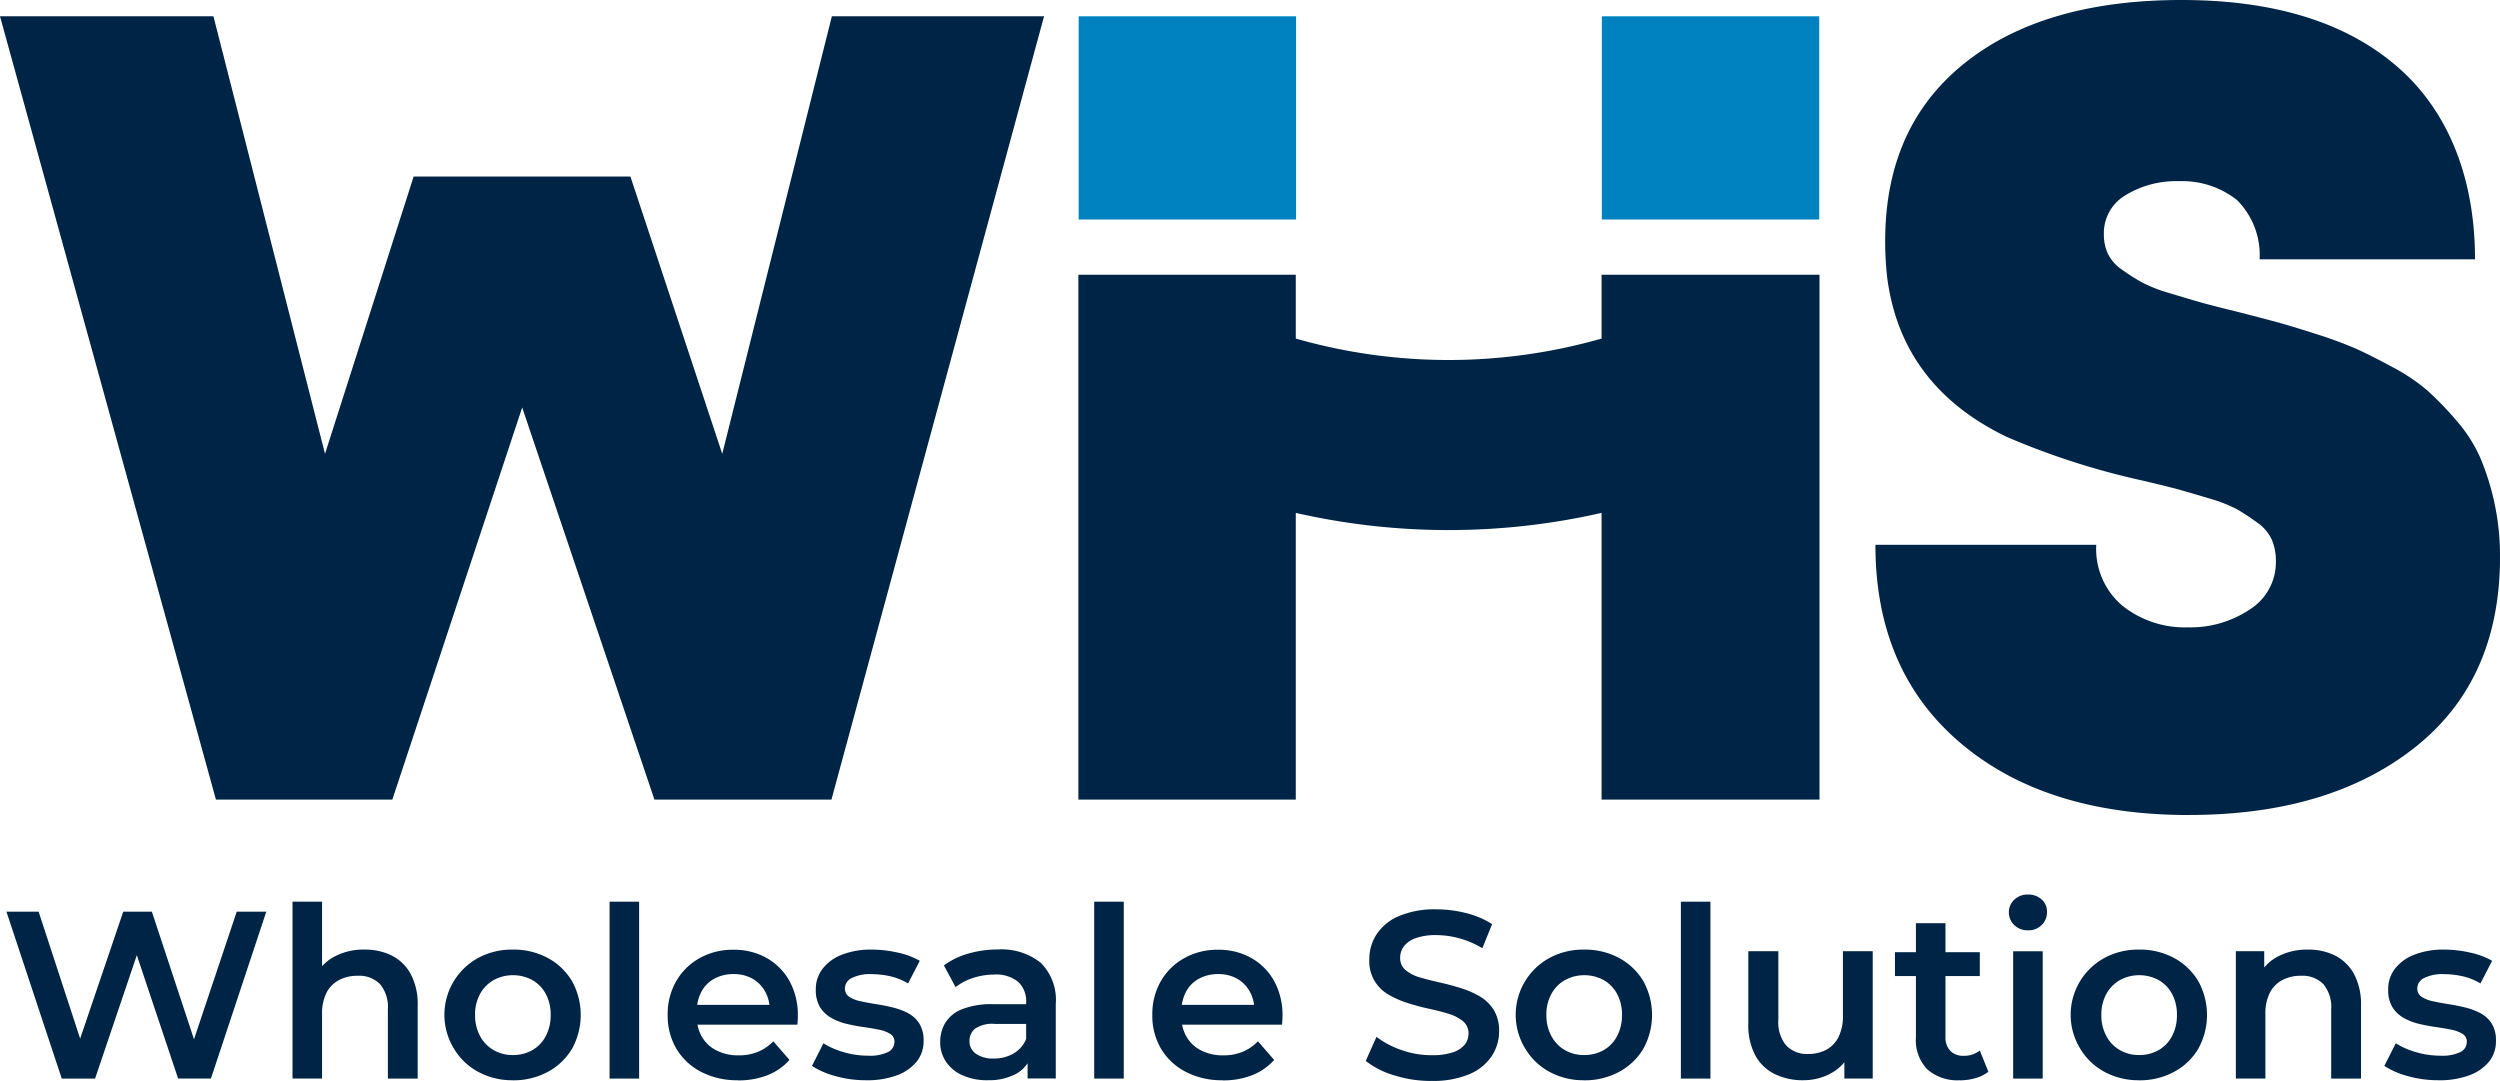
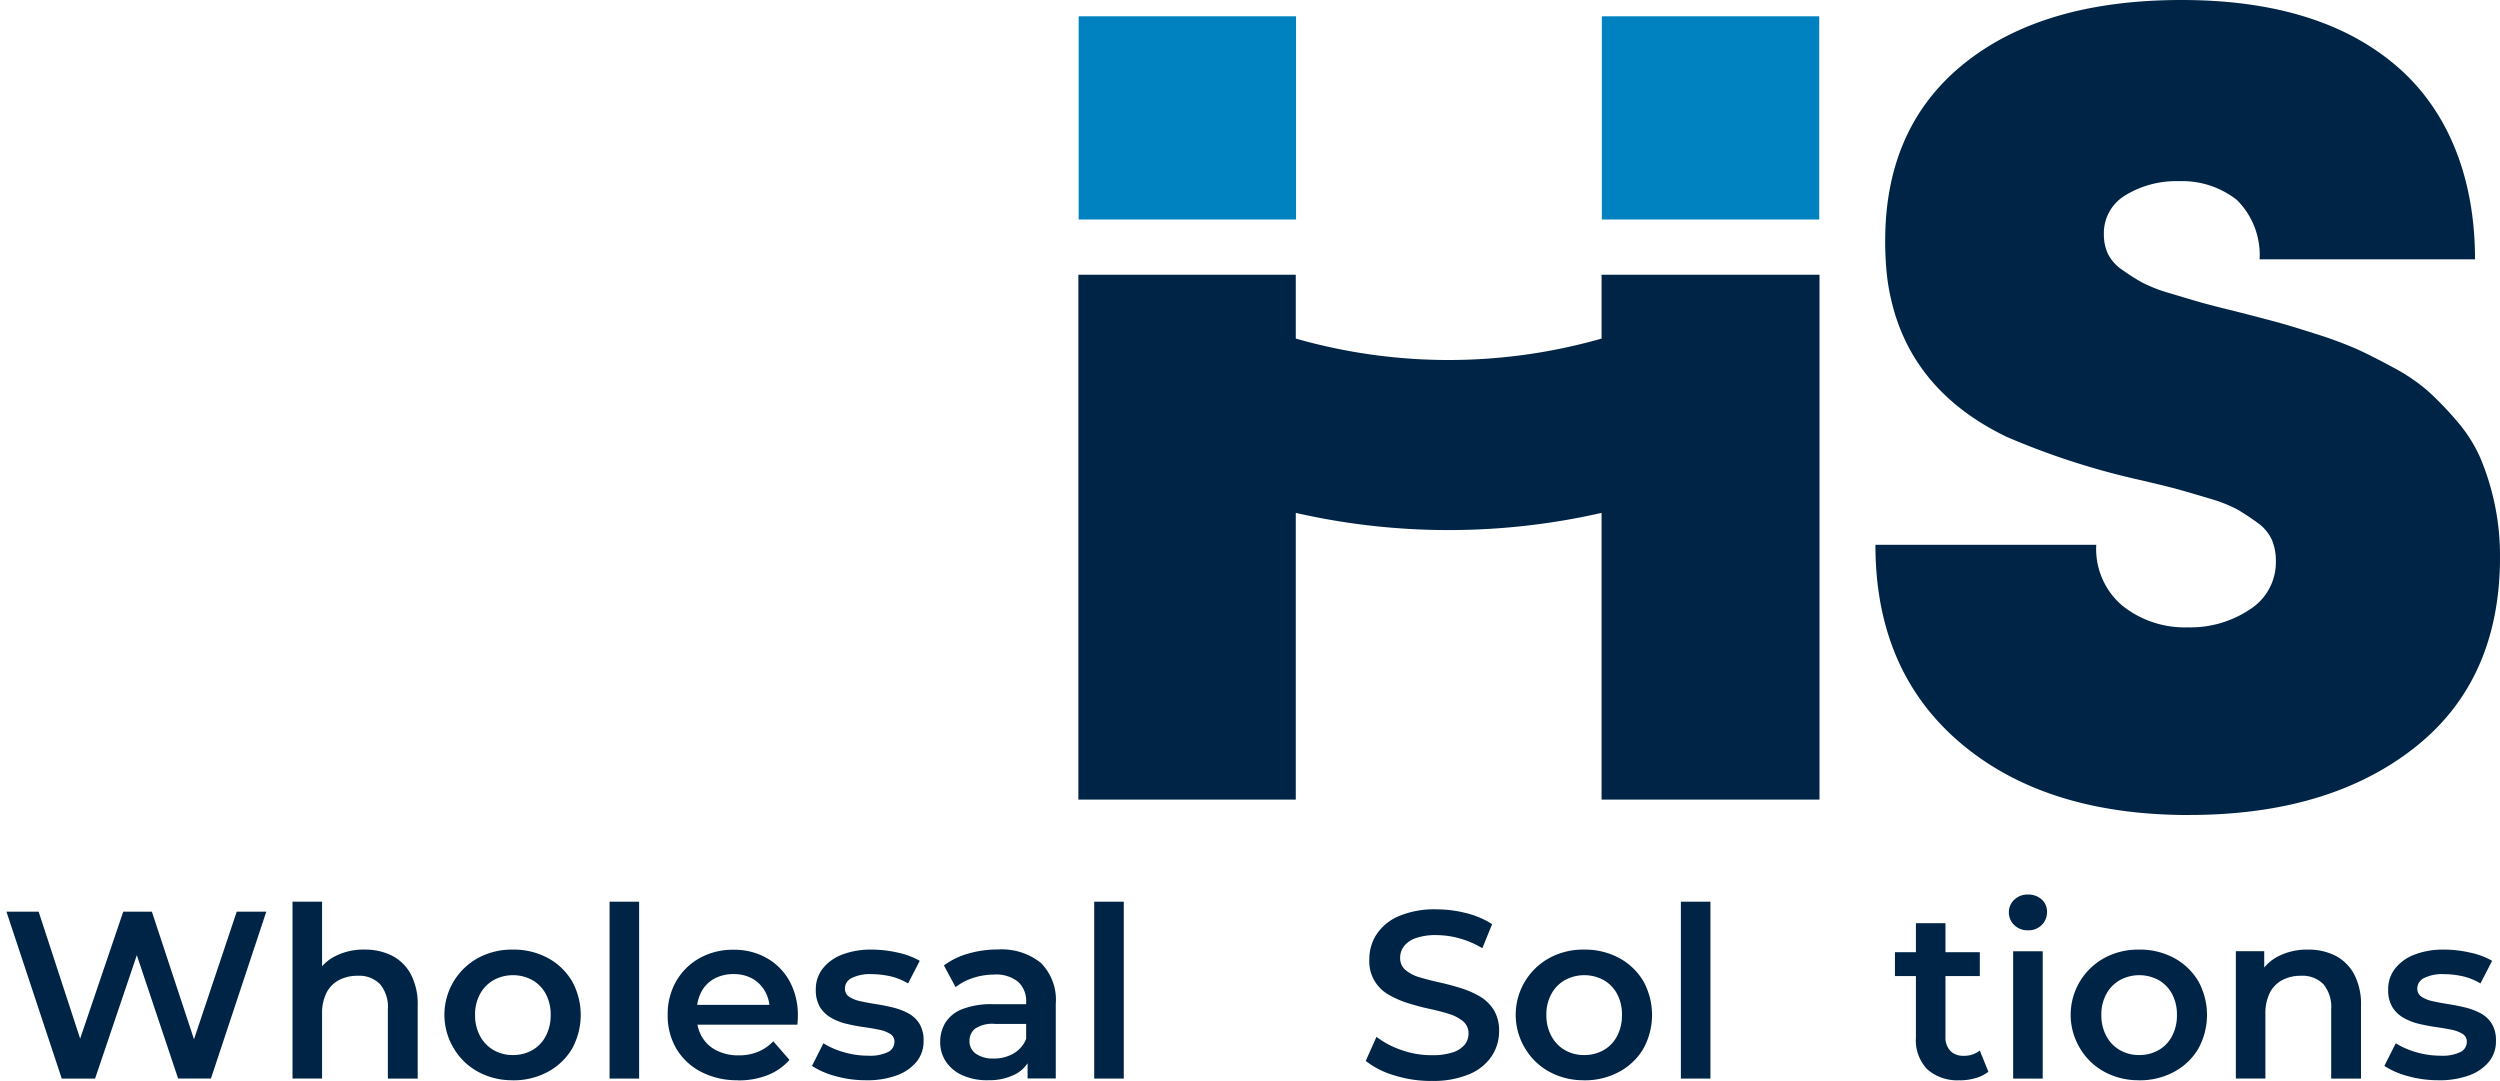
<svg xmlns="http://www.w3.org/2000/svg" width="162.589" height="70.301" viewBox="0 0 162.589 70.301">
  <defs>
    <clipPath id="clip-path">
      <rect id="Rettangolo_6" data-name="Rettangolo 6" width="162.588" height="70.301" fill="none" />
    </clipPath>
  </defs>
  <g id="Raggruppa_3" data-name="Raggruppa 3" transform="translate(0)">
-     <path id="Tracciato_1" data-name="Tracciato 1" d="M54.1,3.123,46.972,31.579,41,13.546H26.9L21.137,31.579,13.881,3.123H0L14.043,54.064H25.516l8.445-25.5,8.6,25.5H54.074L67.9,3.123Z" transform="translate(0 -2.063)" fill="#002445" />
    <g id="Raggruppa_2" data-name="Raggruppa 2" transform="translate(0)">
      <g id="Raggruppa_1" data-name="Raggruppa 1" clip-path="url(#clip-path)">
        <path id="Tracciato_2" data-name="Tracciato 2" d="M379.771,53.006q-9.352,0-14.875-4.693t-5.523-12.881h14.363a4.828,4.828,0,0,0,1.711,3.97A6.511,6.511,0,0,0,379.7,40.8a6.923,6.923,0,0,0,4.023-1.165,3.626,3.626,0,0,0,1.694-3.141,3.507,3.507,0,0,0-.263-1.394,2.8,2.8,0,0,0-.971-1.129,15,15,0,0,0-1.288-.847,9.622,9.622,0,0,0-1.87-.724q-1.288-.388-1.994-.582t-2.365-.582a48.822,48.822,0,0,1-8.752-2.823q-6.812-3.282-7.764-10.27a20.415,20.415,0,0,1-.142-2.47q0-7.411,5.134-11.54T379.276,0q9.07,0,14.081,4.376c3.342,2.917,5.012,7.315,5.012,12.491h-14.01A5.043,5.043,0,0,0,382.877,13a5.754,5.754,0,0,0-3.777-1.217,6.324,6.324,0,0,0-3.441.9,2.858,2.858,0,0,0-1.428,2.558,2.973,2.973,0,0,0,.264,1.27,2.753,2.753,0,0,0,.936,1.042,13.817,13.817,0,0,0,1.271.811,9.692,9.692,0,0,0,1.816.705q1.219.371,1.959.582t2.33.6q1.658.424,2.576.671t2.576.777a26.386,26.386,0,0,1,2.647.971q.987.442,2.418,1.217a12.1,12.1,0,0,1,2.294,1.553,21.469,21.469,0,0,1,1.853,1.923,9.585,9.585,0,0,1,1.536,2.4,16.488,16.488,0,0,1,1.288,6.441q0,8.046-5.559,12.422t-14.663,4.376" transform="translate(-237.404 0)" fill="#002445" />
        <path id="Tracciato_3" data-name="Tracciato 3" d="M240.669,52.65V56.8a36.166,36.166,0,0,1-19.887,0V52.65H206.643V86.782h14.139V68.137a44.783,44.783,0,0,0,19.887,0V86.782h14.174V52.65Z" transform="translate(-136.51 -34.781)" fill="#002445" />
        <rect id="Rettangolo_1" data-name="Rettangolo 1" width="14.139" height="13.216" transform="translate(70.151 1.06)" fill="#0082c1" />
        <rect id="Rettangolo_2" data-name="Rettangolo 2" width="14.139" height="13.216" transform="translate(104.176 1.06)" fill="#0082c1" />
        <path id="Tracciato_4" data-name="Tracciato 4" d="M4.832,185.555,1.235,174.7H3.328l3.209,9.814H5.5L8.832,174.7h1.861l3.24,9.814H12.925l3.287-9.814h1.922l-3.6,10.853H12.4L9.437,176.7h.558L7,185.555Z" transform="translate(-0.816 -115.409)" fill="#002445" />
        <path id="Tracciato_5" data-name="Tracciato 5" d="M60.735,175.9a3.887,3.887,0,0,1,1.775.388,2.9,2.9,0,0,1,1.225,1.194,4.147,4.147,0,0,1,.458,2.062v4.744H62.254v-4.5a2.32,2.32,0,0,0-.511-1.643,1.907,1.907,0,0,0-1.457-.543,2.546,2.546,0,0,0-1.21.279,1.914,1.914,0,0,0-.814.829,2.984,2.984,0,0,0-.287,1.387v4.186H56.053v-11.5h1.922v5.473l-.4-.7a2.887,2.887,0,0,1,1.248-1.225,4.073,4.073,0,0,1,1.915-.434" transform="translate(-37.029 -114.142)" fill="#002445" />
        <path id="Tracciato_6" data-name="Tracciato 6" d="M89.691,190.462a4.6,4.6,0,0,1-2.256-.55,4.1,4.1,0,0,1-1.574-1.512,4.21,4.21,0,0,1,1.566-5.884,4.587,4.587,0,0,1,2.263-.55,4.666,4.666,0,0,1,2.287.55,4.08,4.08,0,0,1,1.566,1.5,4.549,4.549,0,0,1,0,4.4,4.047,4.047,0,0,1-1.574,1.5,4.677,4.677,0,0,1-2.279.55m0-1.643a2.523,2.523,0,0,0,1.271-.318,2.231,2.231,0,0,0,.876-.914,2.877,2.877,0,0,0,.318-1.372,2.819,2.819,0,0,0-.318-1.372,2.26,2.26,0,0,0-.876-.9,2.641,2.641,0,0,0-2.512,0,2.312,2.312,0,0,0-.884.9,2.765,2.765,0,0,0-.326,1.372,2.822,2.822,0,0,0,.326,1.372,2.281,2.281,0,0,0,.884.914,2.459,2.459,0,0,0,1.24.318" transform="translate(-56.342 -120.208)" fill="#002445" />
        <rect id="Rettangolo_3" data-name="Rettangolo 3" width="1.922" height="11.504" transform="translate(39.644 58.642)" fill="#002445" />
        <path id="Tracciato_7" data-name="Tracciato 7" d="M132.527,190.462a5.046,5.046,0,0,1-2.411-.55,4,4,0,0,1-1.6-1.5,4.214,4.214,0,0,1-.566-2.194,4.305,4.305,0,0,1,.55-2.193,4.006,4.006,0,0,1,1.519-1.5,4.4,4.4,0,0,1,2.209-.55,4.3,4.3,0,0,1,2.155.535,3.869,3.869,0,0,1,1.489,1.5,4.563,4.563,0,0,1,.543,2.279c0,.072,0,.163-.008.271s-.013.2-.023.287h-6.9v-1.287h5.876l-.775.4a2.435,2.435,0,0,0-.287-1.248,2.161,2.161,0,0,0-.829-.853,2.45,2.45,0,0,0-1.24-.3,2.55,2.55,0,0,0-1.248.3,2.055,2.055,0,0,0-.845.86,2.716,2.716,0,0,0-.295,1.287v.31a2.573,2.573,0,0,0,.333,1.318,2.268,2.268,0,0,0,.954.892,3.114,3.114,0,0,0,1.442.318,3.237,3.237,0,0,0,1.256-.233,2.936,2.936,0,0,0,.992-.682l1.054,1.209a3.7,3.7,0,0,1-1.419.992,5.125,5.125,0,0,1-1.93.341" transform="translate(-84.527 -120.208)" fill="#002445" />
        <path id="Tracciato_8" data-name="Tracciato 8" d="M159.109,190.462a7.234,7.234,0,0,1-2-.271,5.369,5.369,0,0,1-1.519-.659l.744-1.473a5.1,5.1,0,0,0,1.333.581,5.592,5.592,0,0,0,1.566.225,2.706,2.706,0,0,0,1.31-.24.735.735,0,0,0,.411-.659.579.579,0,0,0-.279-.52,2.179,2.179,0,0,0-.728-.272q-.45-.093-1-.17t-1.1-.209a3.782,3.782,0,0,1-1-.388,2.06,2.06,0,0,1-.728-.69,2.124,2.124,0,0,1-.279-1.162,2.153,2.153,0,0,1,.45-1.357,2.923,2.923,0,0,1,1.264-.907,5.189,5.189,0,0,1,1.93-.325,7.641,7.641,0,0,1,1.682.194,4.93,4.93,0,0,1,1.434.535l-.76,1.473a3.944,3.944,0,0,0-1.179-.473,5.609,5.609,0,0,0-1.193-.132,2.62,2.62,0,0,0-1.3.256.753.753,0,0,0-.434.659.626.626,0,0,0,.279.558,2.167,2.167,0,0,0,.728.287q.45.1,1,.186t1.093.217a4.367,4.367,0,0,1,1,.372,1.929,1.929,0,0,1,.736.674,2.066,2.066,0,0,1,.279,1.132,2.088,2.088,0,0,1-.458,1.357,2.973,2.973,0,0,1-1.287.884,5.57,5.57,0,0,1-1.992.318" transform="translate(-102.783 -120.208)" fill="#002445" />
        <path id="Tracciato_9" data-name="Tracciato 9" d="M183.25,190.462a3.9,3.9,0,0,1-1.628-.318,2.514,2.514,0,0,1-1.078-.884,2.242,2.242,0,0,1-.38-1.279,2.4,2.4,0,0,1,.334-1.256,2.243,2.243,0,0,1,1.093-.884,5.193,5.193,0,0,1,2.016-.325h2.4V186.8h-2.263a2.023,2.023,0,0,0-1.326.318,1.034,1.034,0,0,0-.349.8.974.974,0,0,0,.419.822,1.917,1.917,0,0,0,1.163.31,2.52,2.52,0,0,0,1.279-.325,1.923,1.923,0,0,0,.83-.962l.31,1.163a2.161,2.161,0,0,1-.992,1.132,3.69,3.69,0,0,1-1.83.4m2.6-.109v-1.69l-.093-.341v-2.93a1.7,1.7,0,0,0-.52-1.325,2.273,2.273,0,0,0-1.573-.473,4.327,4.327,0,0,0-1.349.217,3.558,3.558,0,0,0-1.147.6l-.76-1.411a4.893,4.893,0,0,1,1.6-.775,6.859,6.859,0,0,1,1.907-.263,4.066,4.066,0,0,1,2.791.868,3.387,3.387,0,0,1,.977,2.667v4.853Z" transform="translate(-119.018 -120.208)" fill="#002445" />
        <rect id="Rettangolo_4" data-name="Rettangolo 4" width="1.922" height="11.504" transform="translate(71.163 58.642)" fill="#002445" />
-         <path id="Tracciato_10" data-name="Tracciato 10" d="M225.395,190.462a5.046,5.046,0,0,1-2.411-.55,4,4,0,0,1-1.6-1.5,4.214,4.214,0,0,1-.566-2.194,4.3,4.3,0,0,1,.55-2.193,4.006,4.006,0,0,1,1.519-1.5,4.4,4.4,0,0,1,2.209-.55,4.3,4.3,0,0,1,2.155.535,3.869,3.869,0,0,1,1.489,1.5,4.563,4.563,0,0,1,.543,2.279c0,.072,0,.163-.008.271s-.013.2-.023.287h-6.9v-1.287h5.876l-.775.4a2.435,2.435,0,0,0-.287-1.248,2.161,2.161,0,0,0-.829-.853,2.45,2.45,0,0,0-1.24-.3,2.55,2.55,0,0,0-1.248.3,2.055,2.055,0,0,0-.845.86,2.716,2.716,0,0,0-.295,1.287v.31a2.573,2.573,0,0,0,.333,1.318,2.268,2.268,0,0,0,.954.892,3.114,3.114,0,0,0,1.442.318,3.237,3.237,0,0,0,1.256-.233,2.935,2.935,0,0,0,.992-.682l1.054,1.209a3.7,3.7,0,0,1-1.419.992,5.125,5.125,0,0,1-1.93.341" transform="translate(-145.876 -120.208)" fill="#002445" />
        <path id="Tracciato_11" data-name="Tracciato 11" d="M265.984,185.408a8.011,8.011,0,0,1-2.426-.365,5.5,5.5,0,0,1-1.853-.938l.7-1.566a5.644,5.644,0,0,0,1.612.853,5.847,5.847,0,0,0,1.969.341,4.239,4.239,0,0,0,1.38-.186,1.649,1.649,0,0,0,.776-.5,1.143,1.143,0,0,0,.248-.721,1,1,0,0,0-.357-.8,2.63,2.63,0,0,0-.922-.481q-.567-.178-1.256-.326t-1.38-.364a6.179,6.179,0,0,1-1.264-.55,2.477,2.477,0,0,1-1.271-2.318,2.936,2.936,0,0,1,.473-1.62,3.251,3.251,0,0,1,1.442-1.178,5.93,5.93,0,0,1,2.457-.442,7.747,7.747,0,0,1,1.938.248,5.615,5.615,0,0,1,1.675.713l-.636,1.566a5.967,5.967,0,0,0-1.5-.643,5.713,5.713,0,0,0-1.489-.209,3.831,3.831,0,0,0-1.349.2,1.63,1.63,0,0,0-.767.535,1.229,1.229,0,0,0-.24.736,1,1,0,0,0,.349.8,2.457,2.457,0,0,0,.914.473q.566.171,1.264.326t1.38.365a6,6,0,0,1,1.256.542,2.657,2.657,0,0,1,.922.884,2.577,2.577,0,0,1,.349,1.4,2.911,2.911,0,0,1-.473,1.6,3.253,3.253,0,0,1-1.45,1.178,5.994,5.994,0,0,1-2.465.442" transform="translate(-172.884 -115.107)" fill="#002445" />
        <path id="Tracciato_12" data-name="Tracciato 12" d="M294.977,190.462a4.6,4.6,0,0,1-2.256-.55,4.1,4.1,0,0,1-1.574-1.512,4.21,4.21,0,0,1,1.566-5.884,4.587,4.587,0,0,1,2.263-.55,4.666,4.666,0,0,1,2.287.55,4.08,4.08,0,0,1,1.566,1.5,4.549,4.549,0,0,1,0,4.4,4.047,4.047,0,0,1-1.574,1.5,4.677,4.677,0,0,1-2.279.55m0-1.643a2.523,2.523,0,0,0,1.271-.318,2.23,2.23,0,0,0,.876-.914,2.877,2.877,0,0,0,.318-1.372,2.819,2.819,0,0,0-.318-1.372,2.259,2.259,0,0,0-.876-.9,2.641,2.641,0,0,0-2.512,0,2.312,2.312,0,0,0-.884.9,2.765,2.765,0,0,0-.326,1.372,2.822,2.822,0,0,0,.326,1.372,2.281,2.281,0,0,0,.884.914,2.459,2.459,0,0,0,1.24.318" transform="translate(-191.955 -120.208)" fill="#002445" />
        <rect id="Rettangolo_5" data-name="Rettangolo 5" width="1.922" height="11.504" transform="translate(109.317 58.642)" fill="#002445" />
-         <path id="Tracciato_13" data-name="Tracciato 13" d="M338.6,190.673a4.171,4.171,0,0,1-1.86-.4,2.877,2.877,0,0,1-1.264-1.209,4.15,4.15,0,0,1-.458-2.054v-4.728h1.954v4.48a2.35,2.35,0,0,0,.511,1.651,1.852,1.852,0,0,0,1.426.55,2.456,2.456,0,0,0,1.194-.279,1.884,1.884,0,0,0,.79-.837,3.062,3.062,0,0,0,.279-1.38v-4.186h1.938v8.279h-1.845v-2.248l.325.7a2.916,2.916,0,0,1-1.225,1.225,3.667,3.667,0,0,1-1.768.434" transform="translate(-221.316 -120.419)" fill="#002445" />
        <path id="Tracciato_14" data-name="Tracciato 14" d="M363.114,178.786h5.519v1.55h-5.519Zm4.217,8.326a2.943,2.943,0,0,1-2.109-.706,2.718,2.718,0,0,1-.744-2.07V176.9H366.4v7.38a1.271,1.271,0,0,0,.31.915,1.14,1.14,0,0,0,.868.326,1.615,1.615,0,0,0,1.055-.341l.558,1.38a2.434,2.434,0,0,1-.853.419,3.707,3.707,0,0,1-1.008.139" transform="translate(-239.875 -116.858)" fill="#002445" />
        <path id="Tracciato_15" data-name="Tracciato 15" d="M386.189,173.739a1.221,1.221,0,0,1-.892-.341,1.124,1.124,0,0,1-.349-.837,1.09,1.09,0,0,1,.349-.806,1.223,1.223,0,0,1,.892-.341,1.273,1.273,0,0,1,.891.318,1.052,1.052,0,0,1,.349.814,1.165,1.165,0,0,1-.341.845,1.2,1.2,0,0,1-.9.349m-.961,1.364h1.922v8.279h-1.922Z" transform="translate(-254.3 -113.237)" fill="#002445" />
        <path id="Tracciato_16" data-name="Tracciato 16" d="M401.32,190.462a4.6,4.6,0,0,1-2.256-.55,4.1,4.1,0,0,1-1.574-1.512,4.21,4.21,0,0,1,1.566-5.884,4.587,4.587,0,0,1,2.263-.55,4.666,4.666,0,0,1,2.287.55,4.08,4.08,0,0,1,1.566,1.5,4.549,4.549,0,0,1,0,4.4,4.047,4.047,0,0,1-1.574,1.5,4.677,4.677,0,0,1-2.279.55m0-1.643a2.522,2.522,0,0,0,1.271-.318,2.23,2.23,0,0,0,.876-.914,2.877,2.877,0,0,0,.318-1.372,2.819,2.819,0,0,0-.318-1.372,2.259,2.259,0,0,0-.876-.9,2.641,2.641,0,0,0-2.511,0,2.312,2.312,0,0,0-.884.9,2.765,2.765,0,0,0-.326,1.372,2.822,2.822,0,0,0,.326,1.372,2.281,2.281,0,0,0,.884.914,2.459,2.459,0,0,0,1.24.318" transform="translate(-262.206 -120.208)" fill="#002445" />
        <path id="Tracciato_17" data-name="Tracciato 17" d="M433.119,181.966a3.886,3.886,0,0,1,1.775.388,2.9,2.9,0,0,1,1.225,1.194,4.147,4.147,0,0,1,.458,2.062v4.744h-1.938v-4.5a2.32,2.32,0,0,0-.511-1.643,1.907,1.907,0,0,0-1.457-.543,2.546,2.546,0,0,0-1.21.279,1.914,1.914,0,0,0-.814.829,2.984,2.984,0,0,0-.287,1.387v4.186h-1.922v-8.279h1.845v2.248l-.325-.7A2.887,2.887,0,0,1,431.2,182.4a4.073,4.073,0,0,1,1.915-.434" transform="translate(-283.028 -120.208)" fill="#002445" />
        <path id="Tracciato_18" data-name="Tracciato 18" d="M460.414,190.462a7.234,7.234,0,0,1-2-.271,5.368,5.368,0,0,1-1.519-.659l.744-1.473a5.1,5.1,0,0,0,1.333.581,5.592,5.592,0,0,0,1.566.225,2.706,2.706,0,0,0,1.31-.24.735.735,0,0,0,.411-.659.579.579,0,0,0-.279-.52,2.18,2.18,0,0,0-.728-.272q-.45-.093-1-.17t-1.1-.209a3.781,3.781,0,0,1-1-.388,2.06,2.06,0,0,1-.728-.69,2.124,2.124,0,0,1-.279-1.162,2.152,2.152,0,0,1,.45-1.357,2.923,2.923,0,0,1,1.264-.907,5.189,5.189,0,0,1,1.93-.325,7.641,7.641,0,0,1,1.682.194,4.93,4.93,0,0,1,1.434.535l-.76,1.473a3.944,3.944,0,0,0-1.179-.473,5.61,5.61,0,0,0-1.193-.132,2.62,2.62,0,0,0-1.3.256.753.753,0,0,0-.434.659.626.626,0,0,0,.279.558,2.167,2.167,0,0,0,.728.287q.45.1,1,.186t1.093.217a4.368,4.368,0,0,1,1,.372,1.929,1.929,0,0,1,.736.674,2.066,2.066,0,0,1,.279,1.132,2.088,2.088,0,0,1-.457,1.357,2.973,2.973,0,0,1-1.287.884,5.57,5.57,0,0,1-1.992.318" transform="translate(-301.828 -120.208)" fill="#002445" />
      </g>
    </g>
  </g>
</svg>